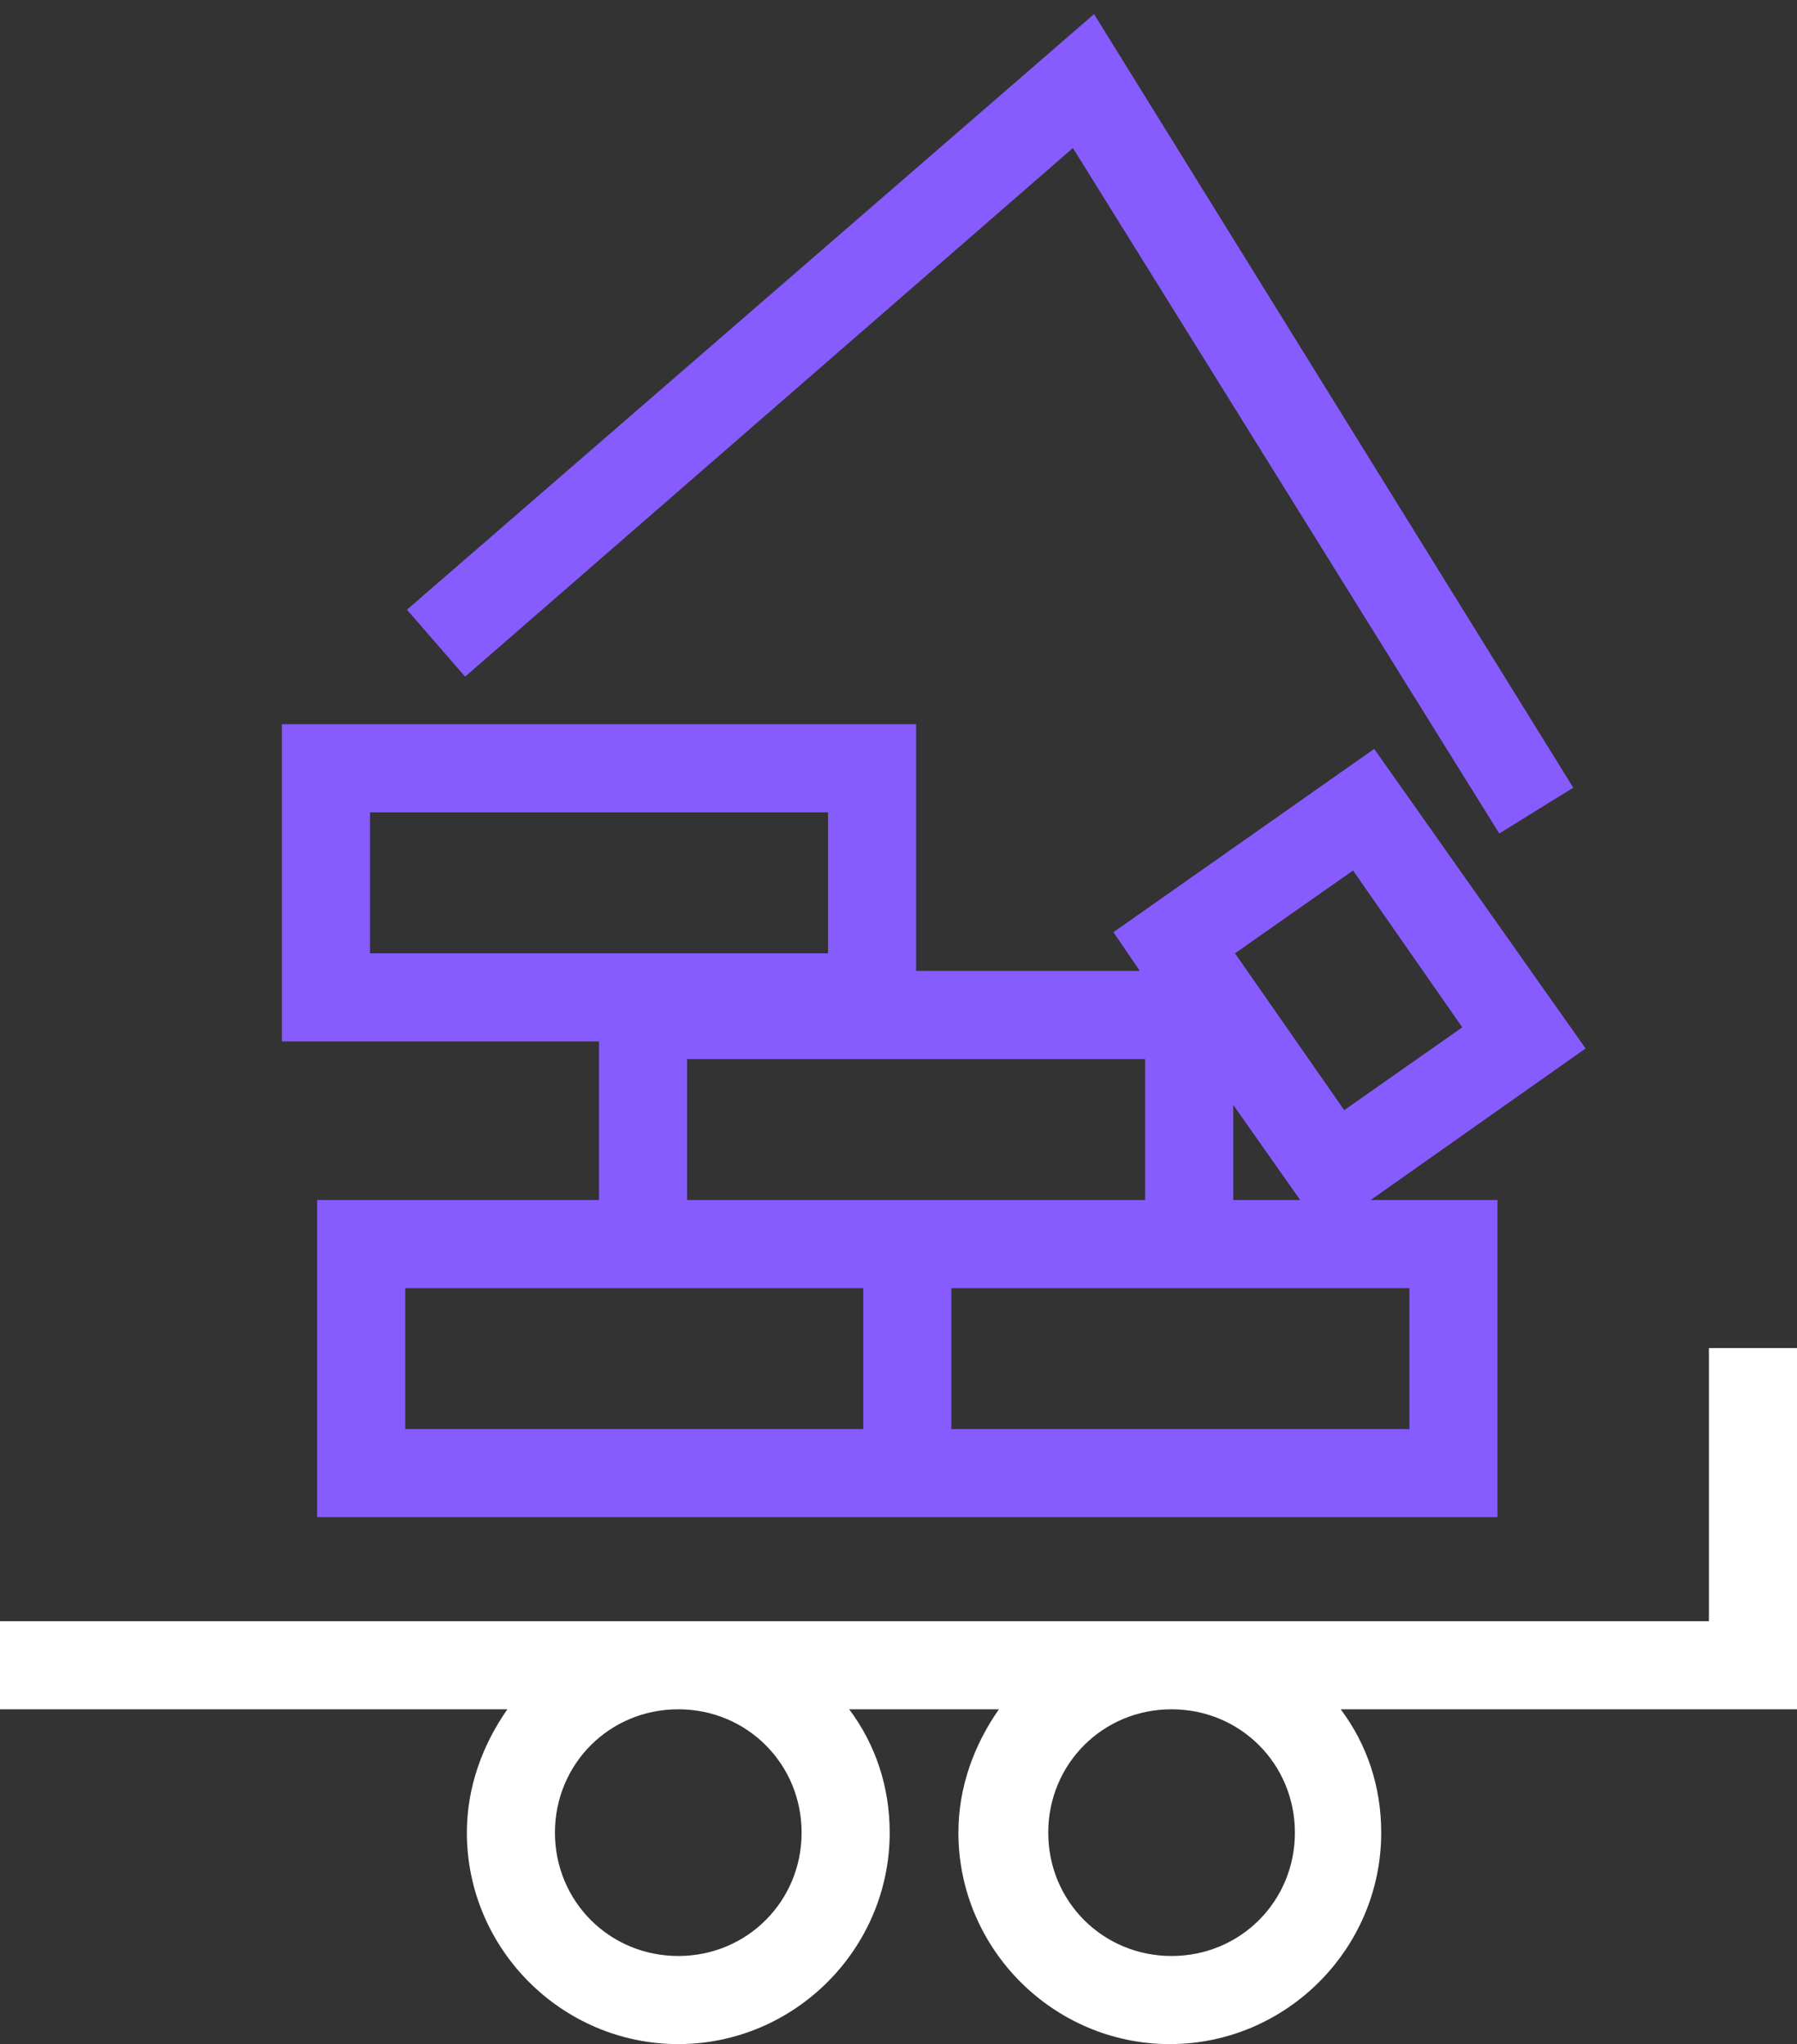
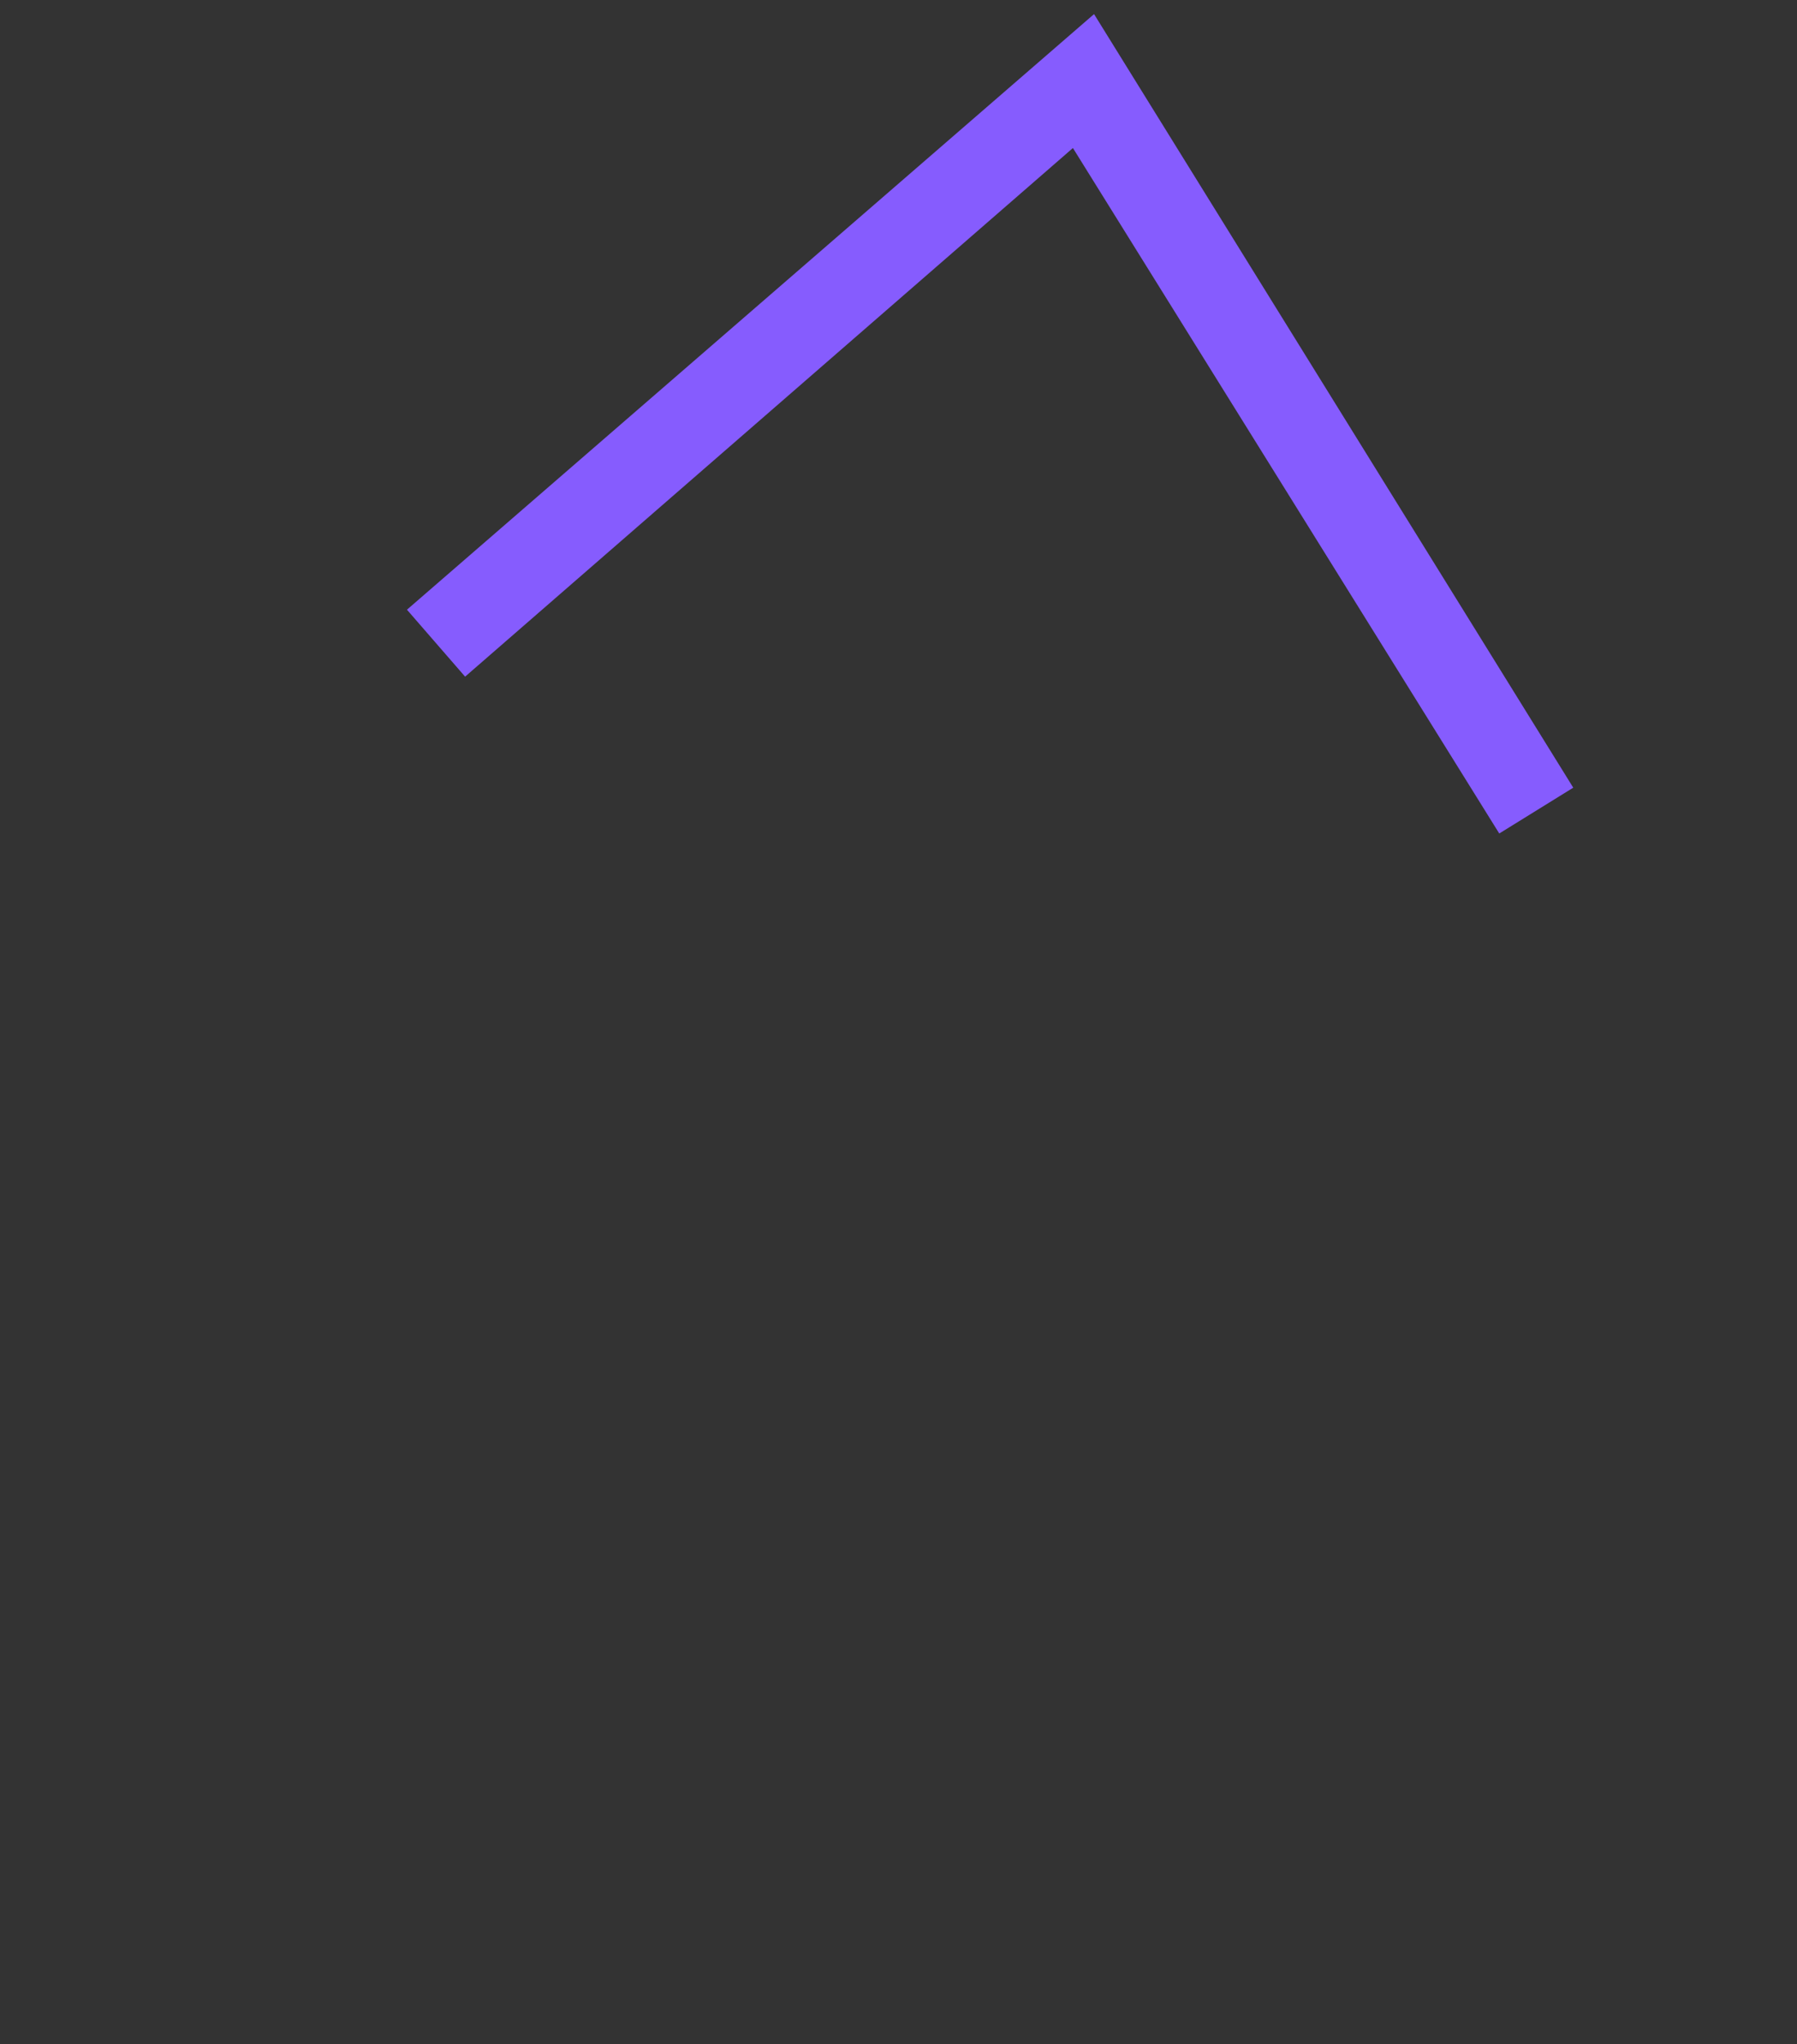
<svg xmlns="http://www.w3.org/2000/svg" version="1.1" id="Laag_1" x="0px" y="0px" viewBox="0 0 102 116" style="enable-background:new 0 0 102 116;" xml:space="preserve">
  <rect x="0" y="0" width="102" height="116" fill="#333333" stroke="none" />
  <style type="text/css">
	.st0{fill:#FFFFFF;}
	.st1{fill:#865CFE;}
</style>
  <title>Icons / Sector / Allround</title>
  <desc>Created with Sketch.</desc>
-   <path class="st0" d="M102,76.5h-5V92H0v5h28.8c-1.4,2-2.3,4.4-2.3,7c0,6.6,5.4,12,12,12s12-5.4,12-12c0-2.6-0.8-5-2.3-7h8.5  c-1.4,2-2.3,4.4-2.3,7c0,6.6,5.4,12,12,12s12-5.4,12-12c0-2.6-0.8-5-2.3-7H102V76.5z M45.5,104c0,3.9-3.1,7-7,7s-7-3.1-7-7  s3.1-7,7-7S45.5,100.1,45.5,104z M73.5,104c0,3.9-3.1,7-7,7s-7-3.1-7-7s3.1-7,7-7S73.5,100.1,73.5,104z" />
  <g>
    <g>
-       <path class="st1" d="M90,59.5l-12-17L63.2,52.9l1.5,2.2H52v-14H16v18h18v9H18v18h67v-18h-7.2L90,59.5z M76.8,49.4l6.2,8.9L76.3,63    l-6.2-8.9L76.8,49.4z M73.8,68.1H70v-5.4L73.8,68.1z M21,46.1h26v8H21V46.1z M39,60.1h26v8H39V60.1z M49,81.1H23v-8h26V81.1z     M80,81.1H54v-8h26V81.1z" />
      <polygon class="st1" points="60.9,8.4 85.1,47.3 89.3,44.7 62.1,0.8 23.1,34.6 26.4,38.4   " />
    </g>
  </g>
</svg>